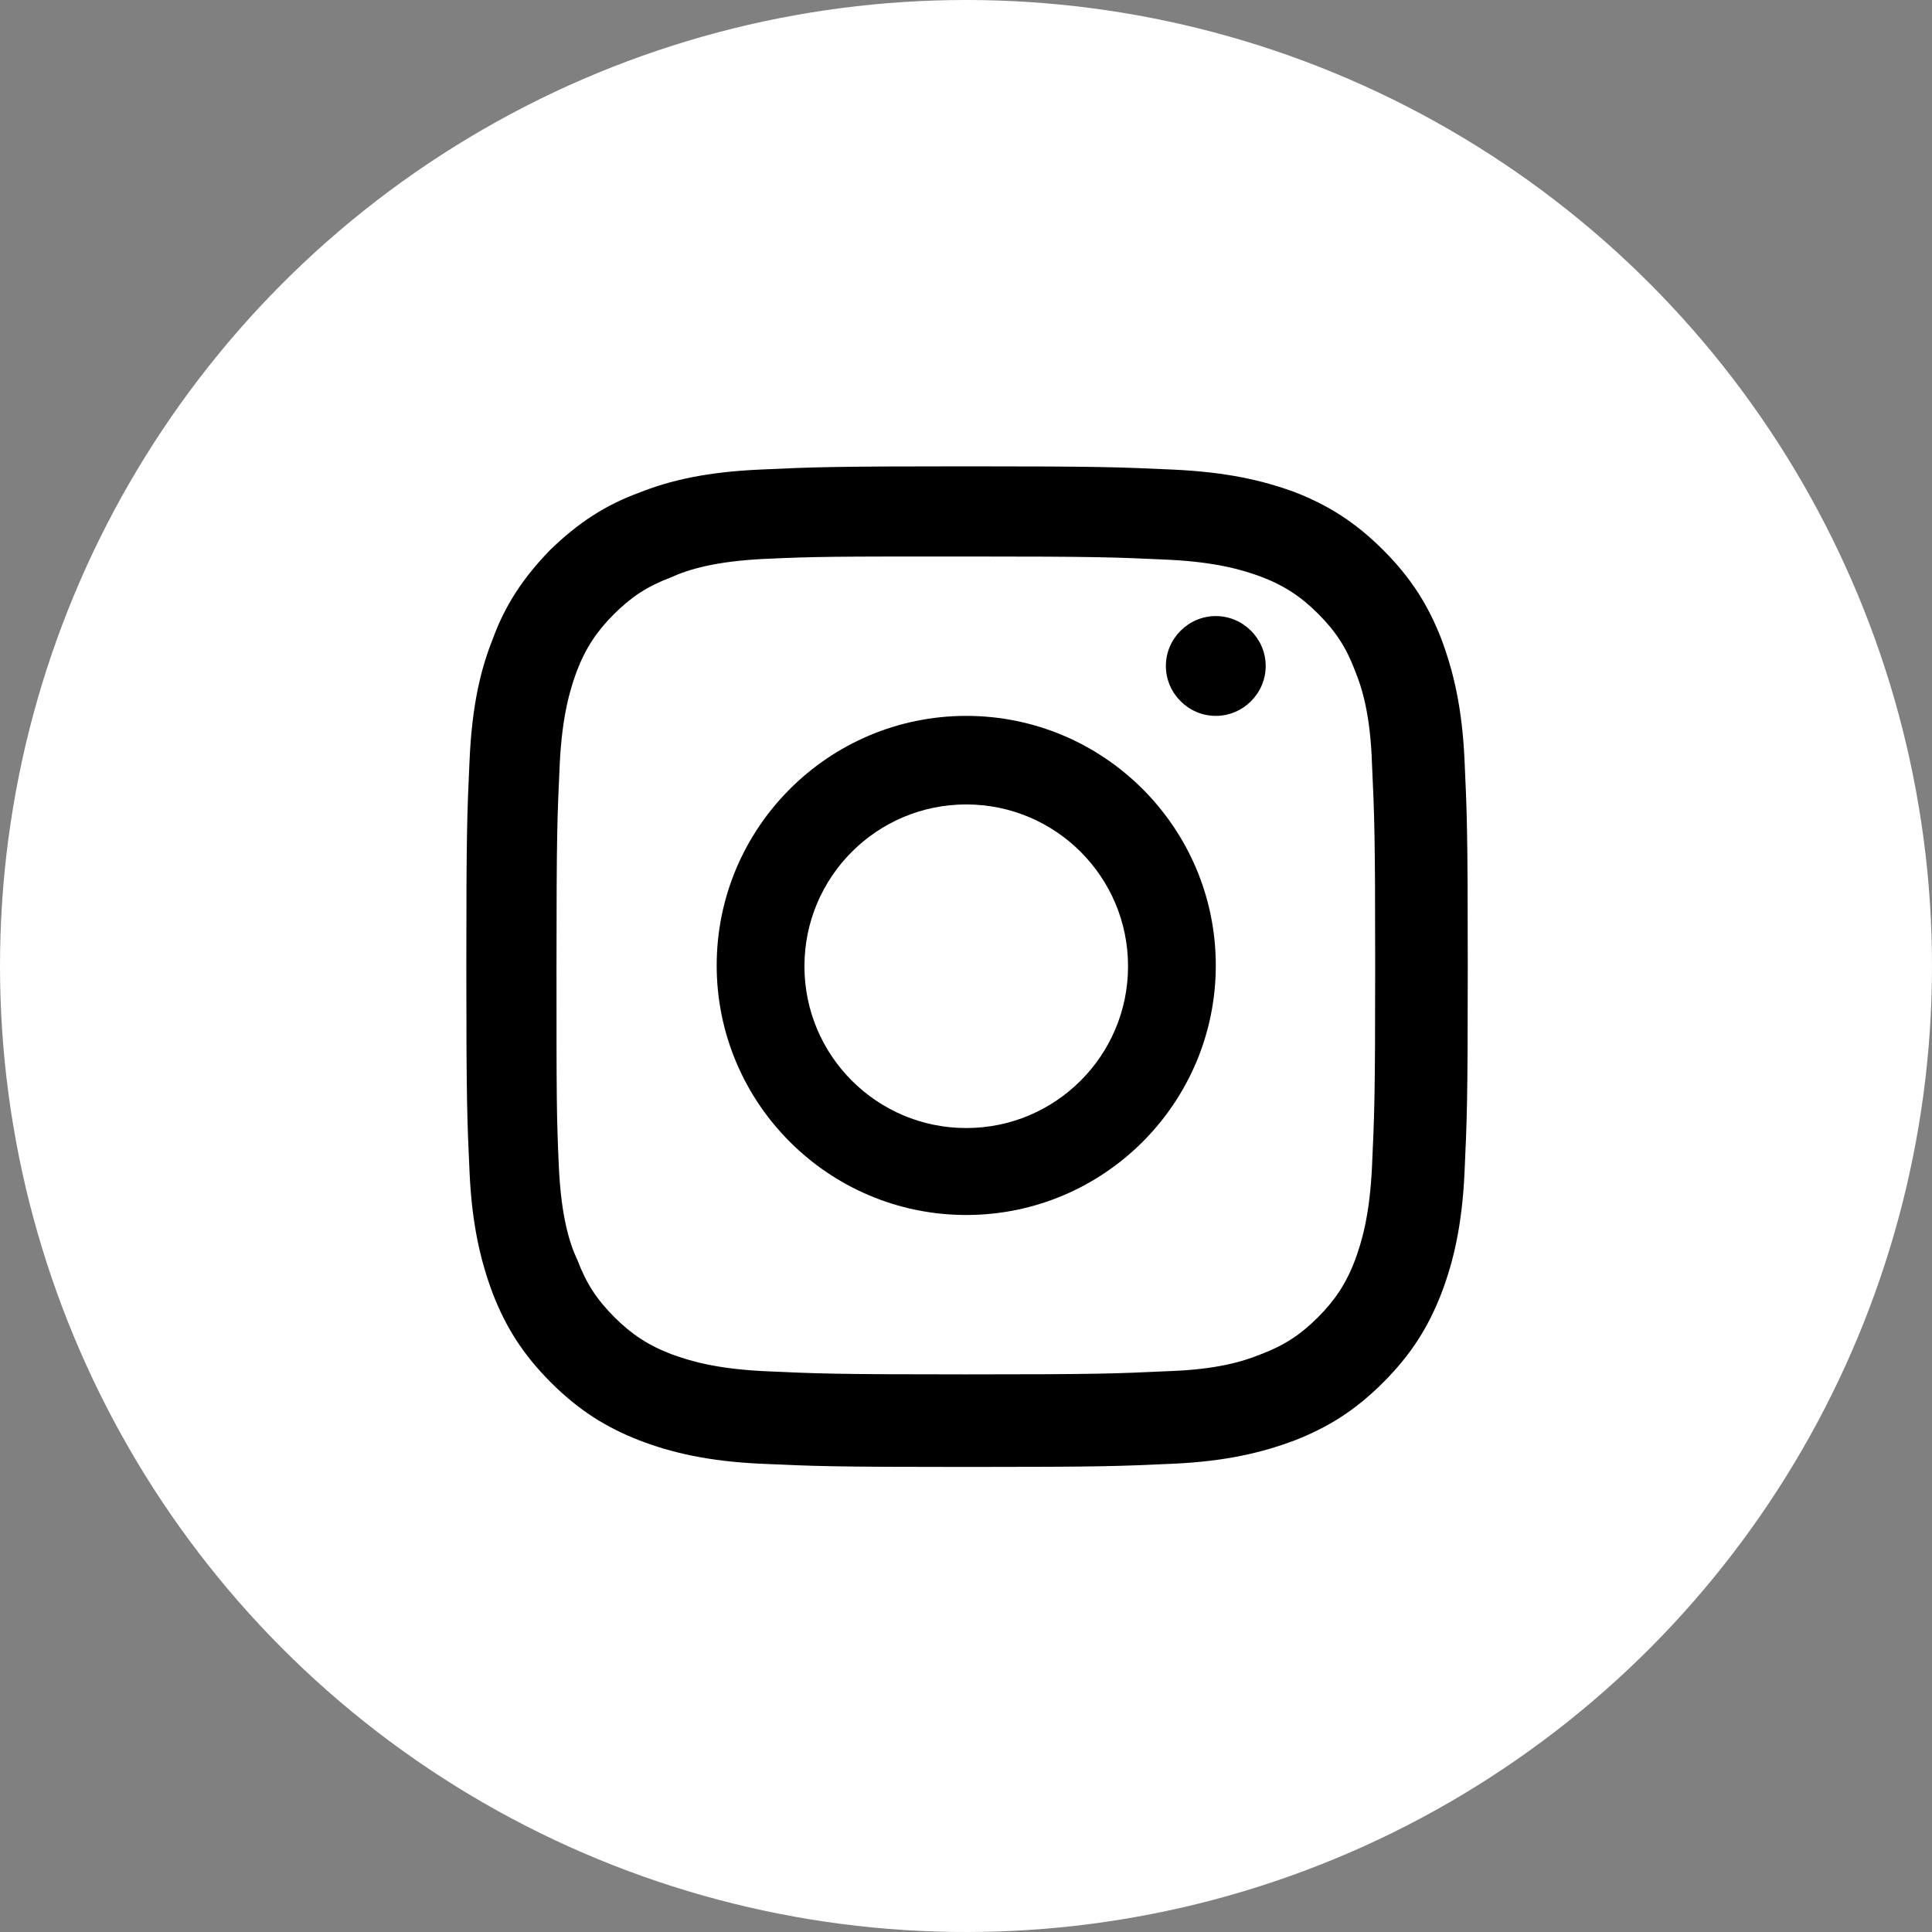
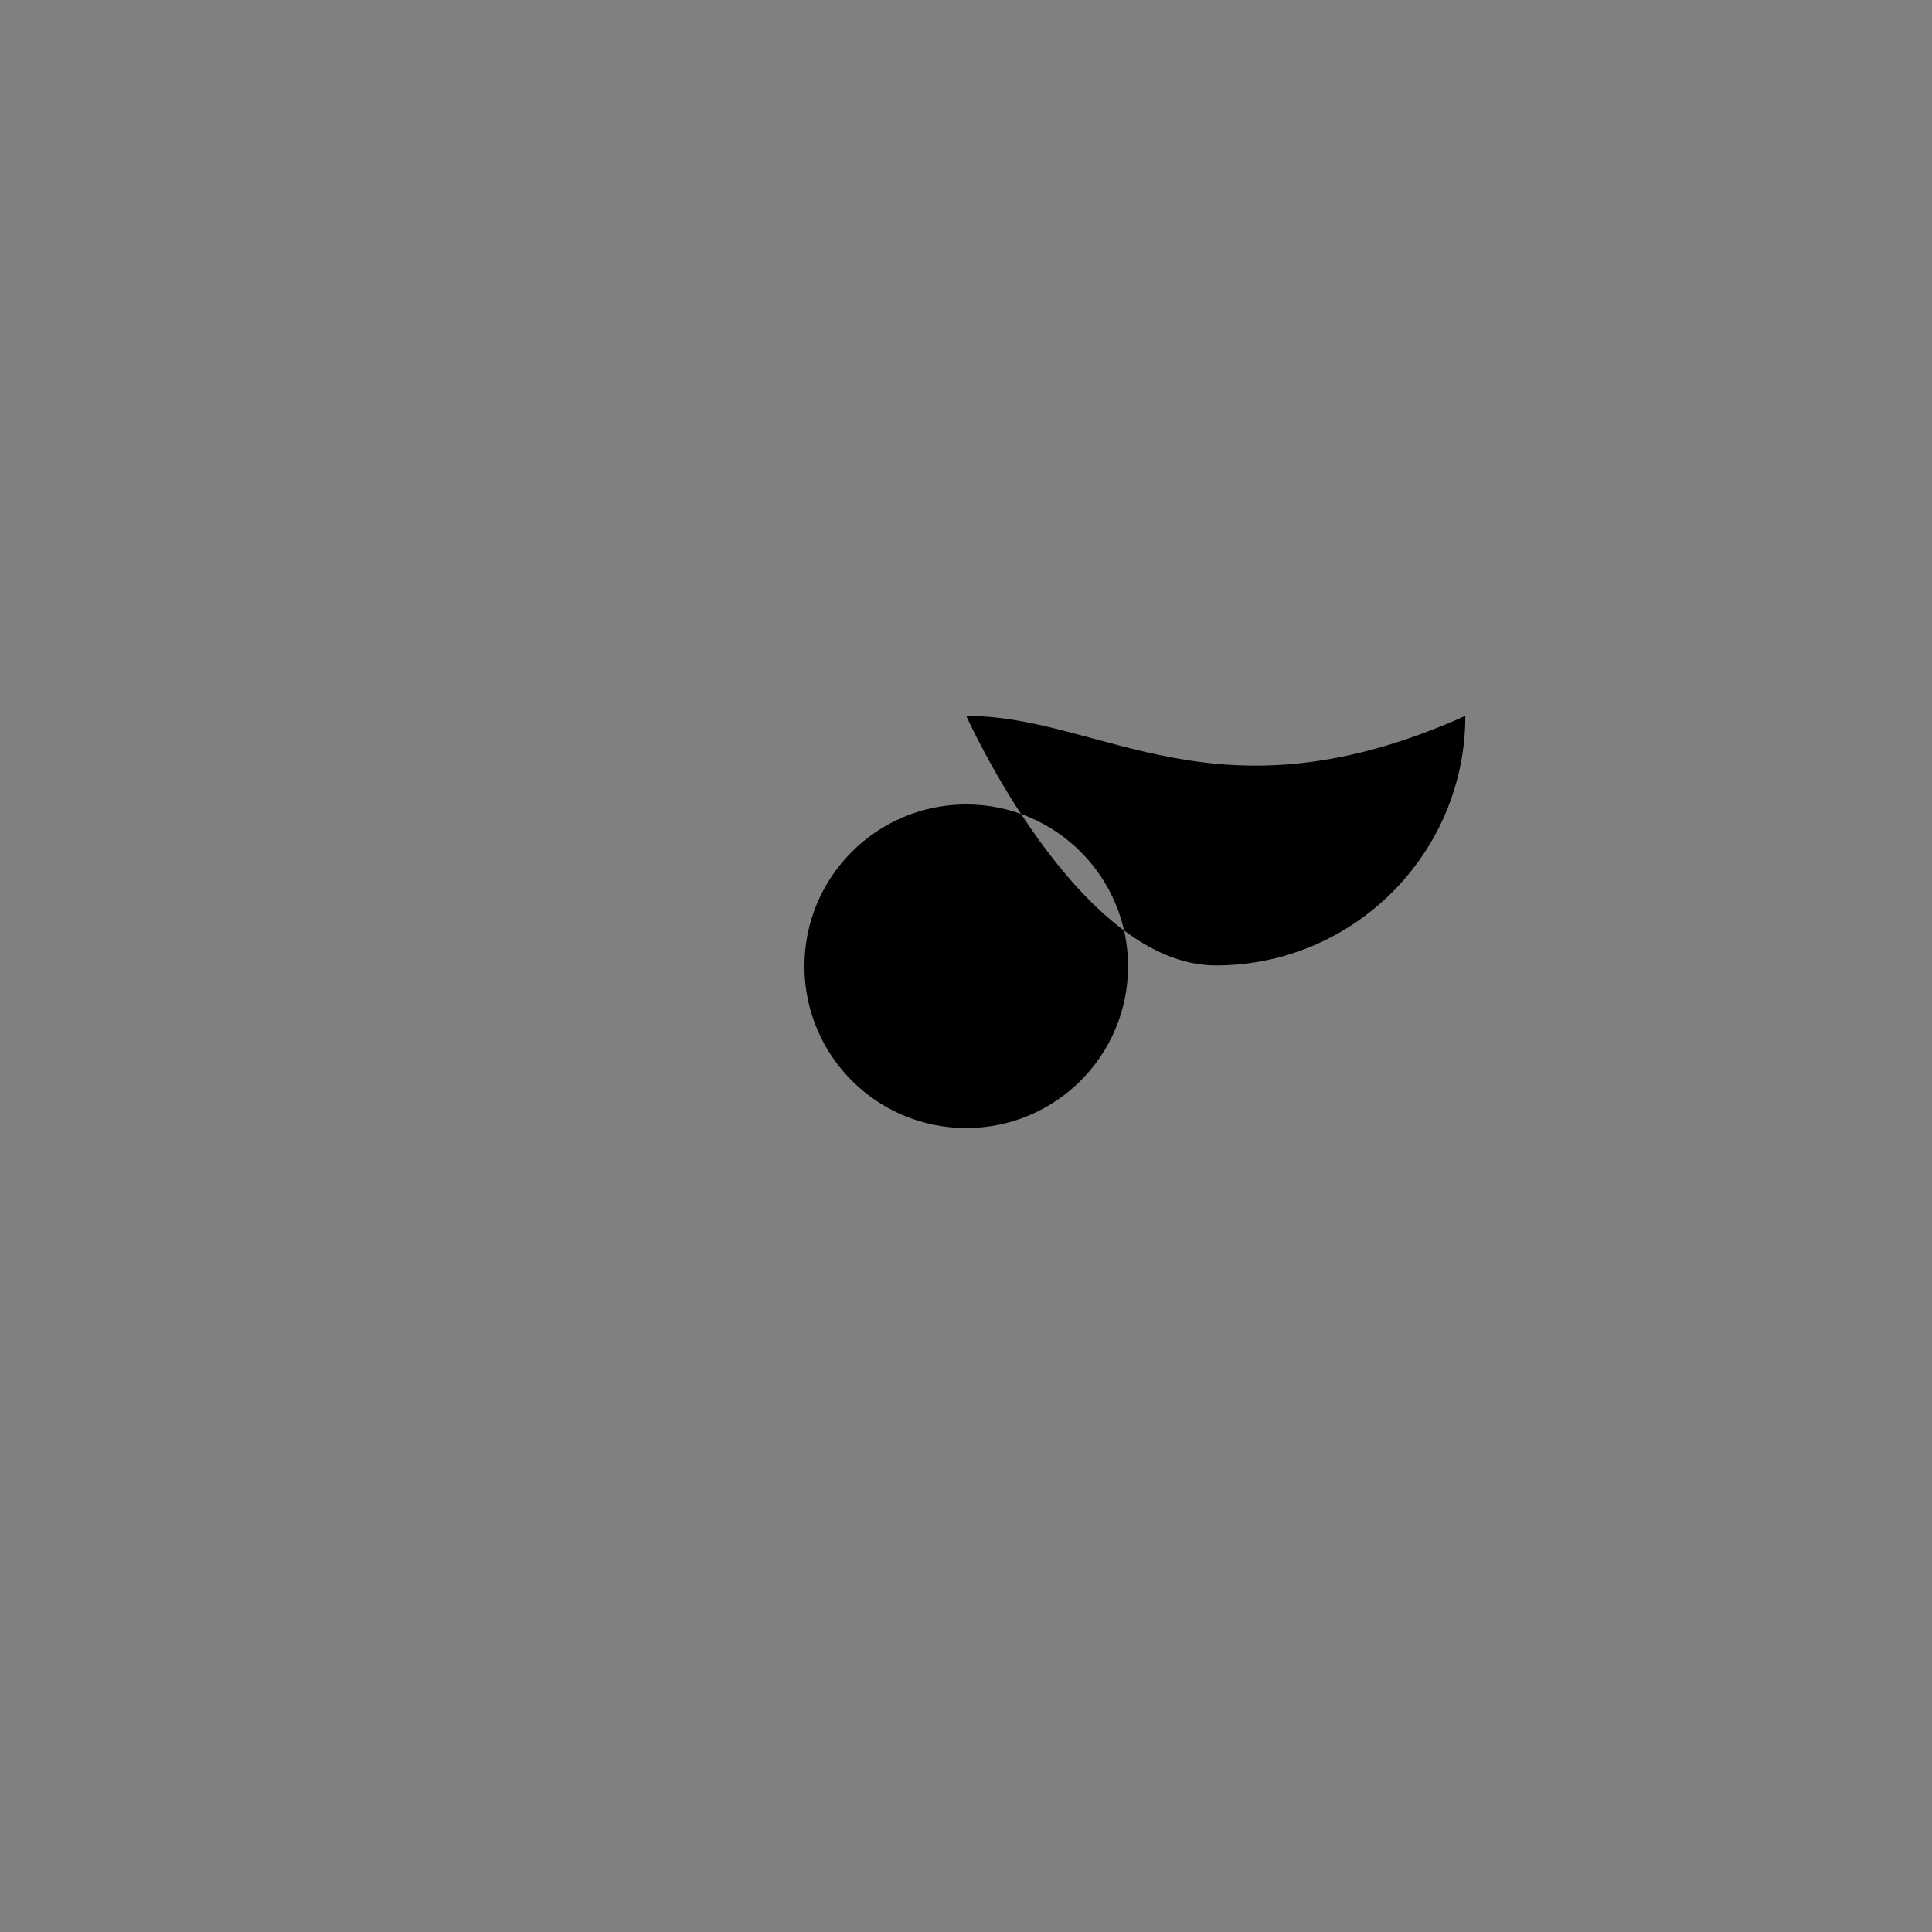
<svg xmlns="http://www.w3.org/2000/svg" version="1.1" id="Layer_1" x="0px" y="0px" viewBox="0 0 24 24" style="enable-background:new 0 0 24 24;" xml:space="preserve">
  <rect x="0" y="0" width="24" height="24" fill="#808080" stroke="none" />
  <style type="text/css">
	.st0{fill-rule:evenodd;clip-rule:evenodd;fill:#FFFFFF;}
	.st1{fill-rule:evenodd;clip-rule:evenodd;}
</style>
  <g id="Page-1">
    <g id="Meditrac_SocialIcons" transform="translate(-1240, -9)">
      <g id="Instagram-Copy-2" transform="translate(1240, 9)">
-         <circle id="Oval" class="st0" cx="12" cy="12" r="12" />
        <g id="Group-8" transform="translate(5.793, 5.793)">
-           <path id="Fill-1" class="st1" d="M6.21,0c-1.69,0-1.9,0.01-2.56,0.04S2.54,0.17,2.14,0.33C1.73,0.48,1.39,0.7,1.04,1.04      C0.7,1.39,0.48,1.73,0.33,2.14c-0.16,0.4-0.26,0.85-0.29,1.51S0,4.52,0,6.21s0.01,1.9,0.04,2.56c0.03,0.66,0.14,1.11,0.29,1.51      c0.16,0.41,0.37,0.75,0.72,1.1s0.69,0.56,1.1,0.72c0.39,0.15,0.85,0.26,1.51,0.29s0.87,0.04,2.56,0.04s1.9-0.01,2.56-0.04      c0.66-0.03,1.11-0.14,1.51-0.29c0.41-0.16,0.75-0.37,1.1-0.72s0.56-0.69,0.72-1.1c0.15-0.39,0.26-0.85,0.29-1.51      s0.04-0.87,0.04-2.56s-0.01-1.9-0.04-2.56s-0.14-1.11-0.29-1.51c-0.16-0.41-0.37-0.75-0.72-1.1s-0.69-0.56-1.1-0.72      C9.88,0.17,9.43,0.07,8.77,0.04C8.1,0.01,7.89,0,6.21,0 M6.21,1.12c1.66,0,1.85,0.01,2.51,0.04c0.61,0.03,0.93,0.13,1.15,0.21      c0.29,0.11,0.5,0.25,0.71,0.46c0.22,0.22,0.35,0.42,0.46,0.71c0.09,0.22,0.19,0.55,0.21,1.15c0.03,0.65,0.04,0.85,0.04,2.51      s-0.01,1.85-0.04,2.51c-0.03,0.61-0.13,0.93-0.21,1.15c-0.11,0.29-0.25,0.5-0.46,0.71c-0.22,0.22-0.42,0.35-0.71,0.46      c-0.22,0.09-0.55,0.19-1.15,0.21c-0.65,0.03-0.85,0.04-2.51,0.04s-1.85-0.01-2.51-0.04c-0.61-0.03-0.93-0.13-1.15-0.21      c-0.29-0.11-0.5-0.25-0.71-0.46c-0.22-0.22-0.35-0.42-0.46-0.71c-0.1-0.21-0.2-0.54-0.23-1.14C1.12,8.06,1.12,7.86,1.12,6.21      c0-1.66,0.01-1.85,0.04-2.51c0.03-0.61,0.13-0.93,0.21-1.15c0.11-0.29,0.25-0.5,0.46-0.71c0.22-0.22,0.42-0.35,0.71-0.46      c0.22-0.1,0.55-0.2,1.16-0.23C4.35,1.12,4.55,1.12,6.21,1.12" />
-           <path id="Fill-4" class="st1" d="M6.21,8.22c-1.11,0-2.01-0.9-2.01-2.01S5.1,4.2,6.21,4.2s2.01,0.9,2.01,2.01      S7.32,8.22,6.21,8.22 M6.21,3.1c-1.71,0-3.1,1.39-3.1,3.1s1.39,3.1,3.1,3.1s3.1-1.39,3.1-3.1C9.31,4.49,7.92,3.1,6.21,3.1" />
-           <path id="Fill-6" class="st1" d="M9.93,2.48c0,0.34-0.28,0.62-0.62,0.62S8.69,2.82,8.69,2.48s0.28-0.62,0.62-0.62      C9.65,1.86,9.93,2.14,9.93,2.48" />
+           <path id="Fill-4" class="st1" d="M6.21,8.22c-1.11,0-2.01-0.9-2.01-2.01S5.1,4.2,6.21,4.2s2.01,0.9,2.01,2.01      S7.32,8.22,6.21,8.22 M6.21,3.1s1.39,3.1,3.1,3.1s3.1-1.39,3.1-3.1C9.31,4.49,7.92,3.1,6.21,3.1" />
        </g>
      </g>
    </g>
  </g>
</svg>